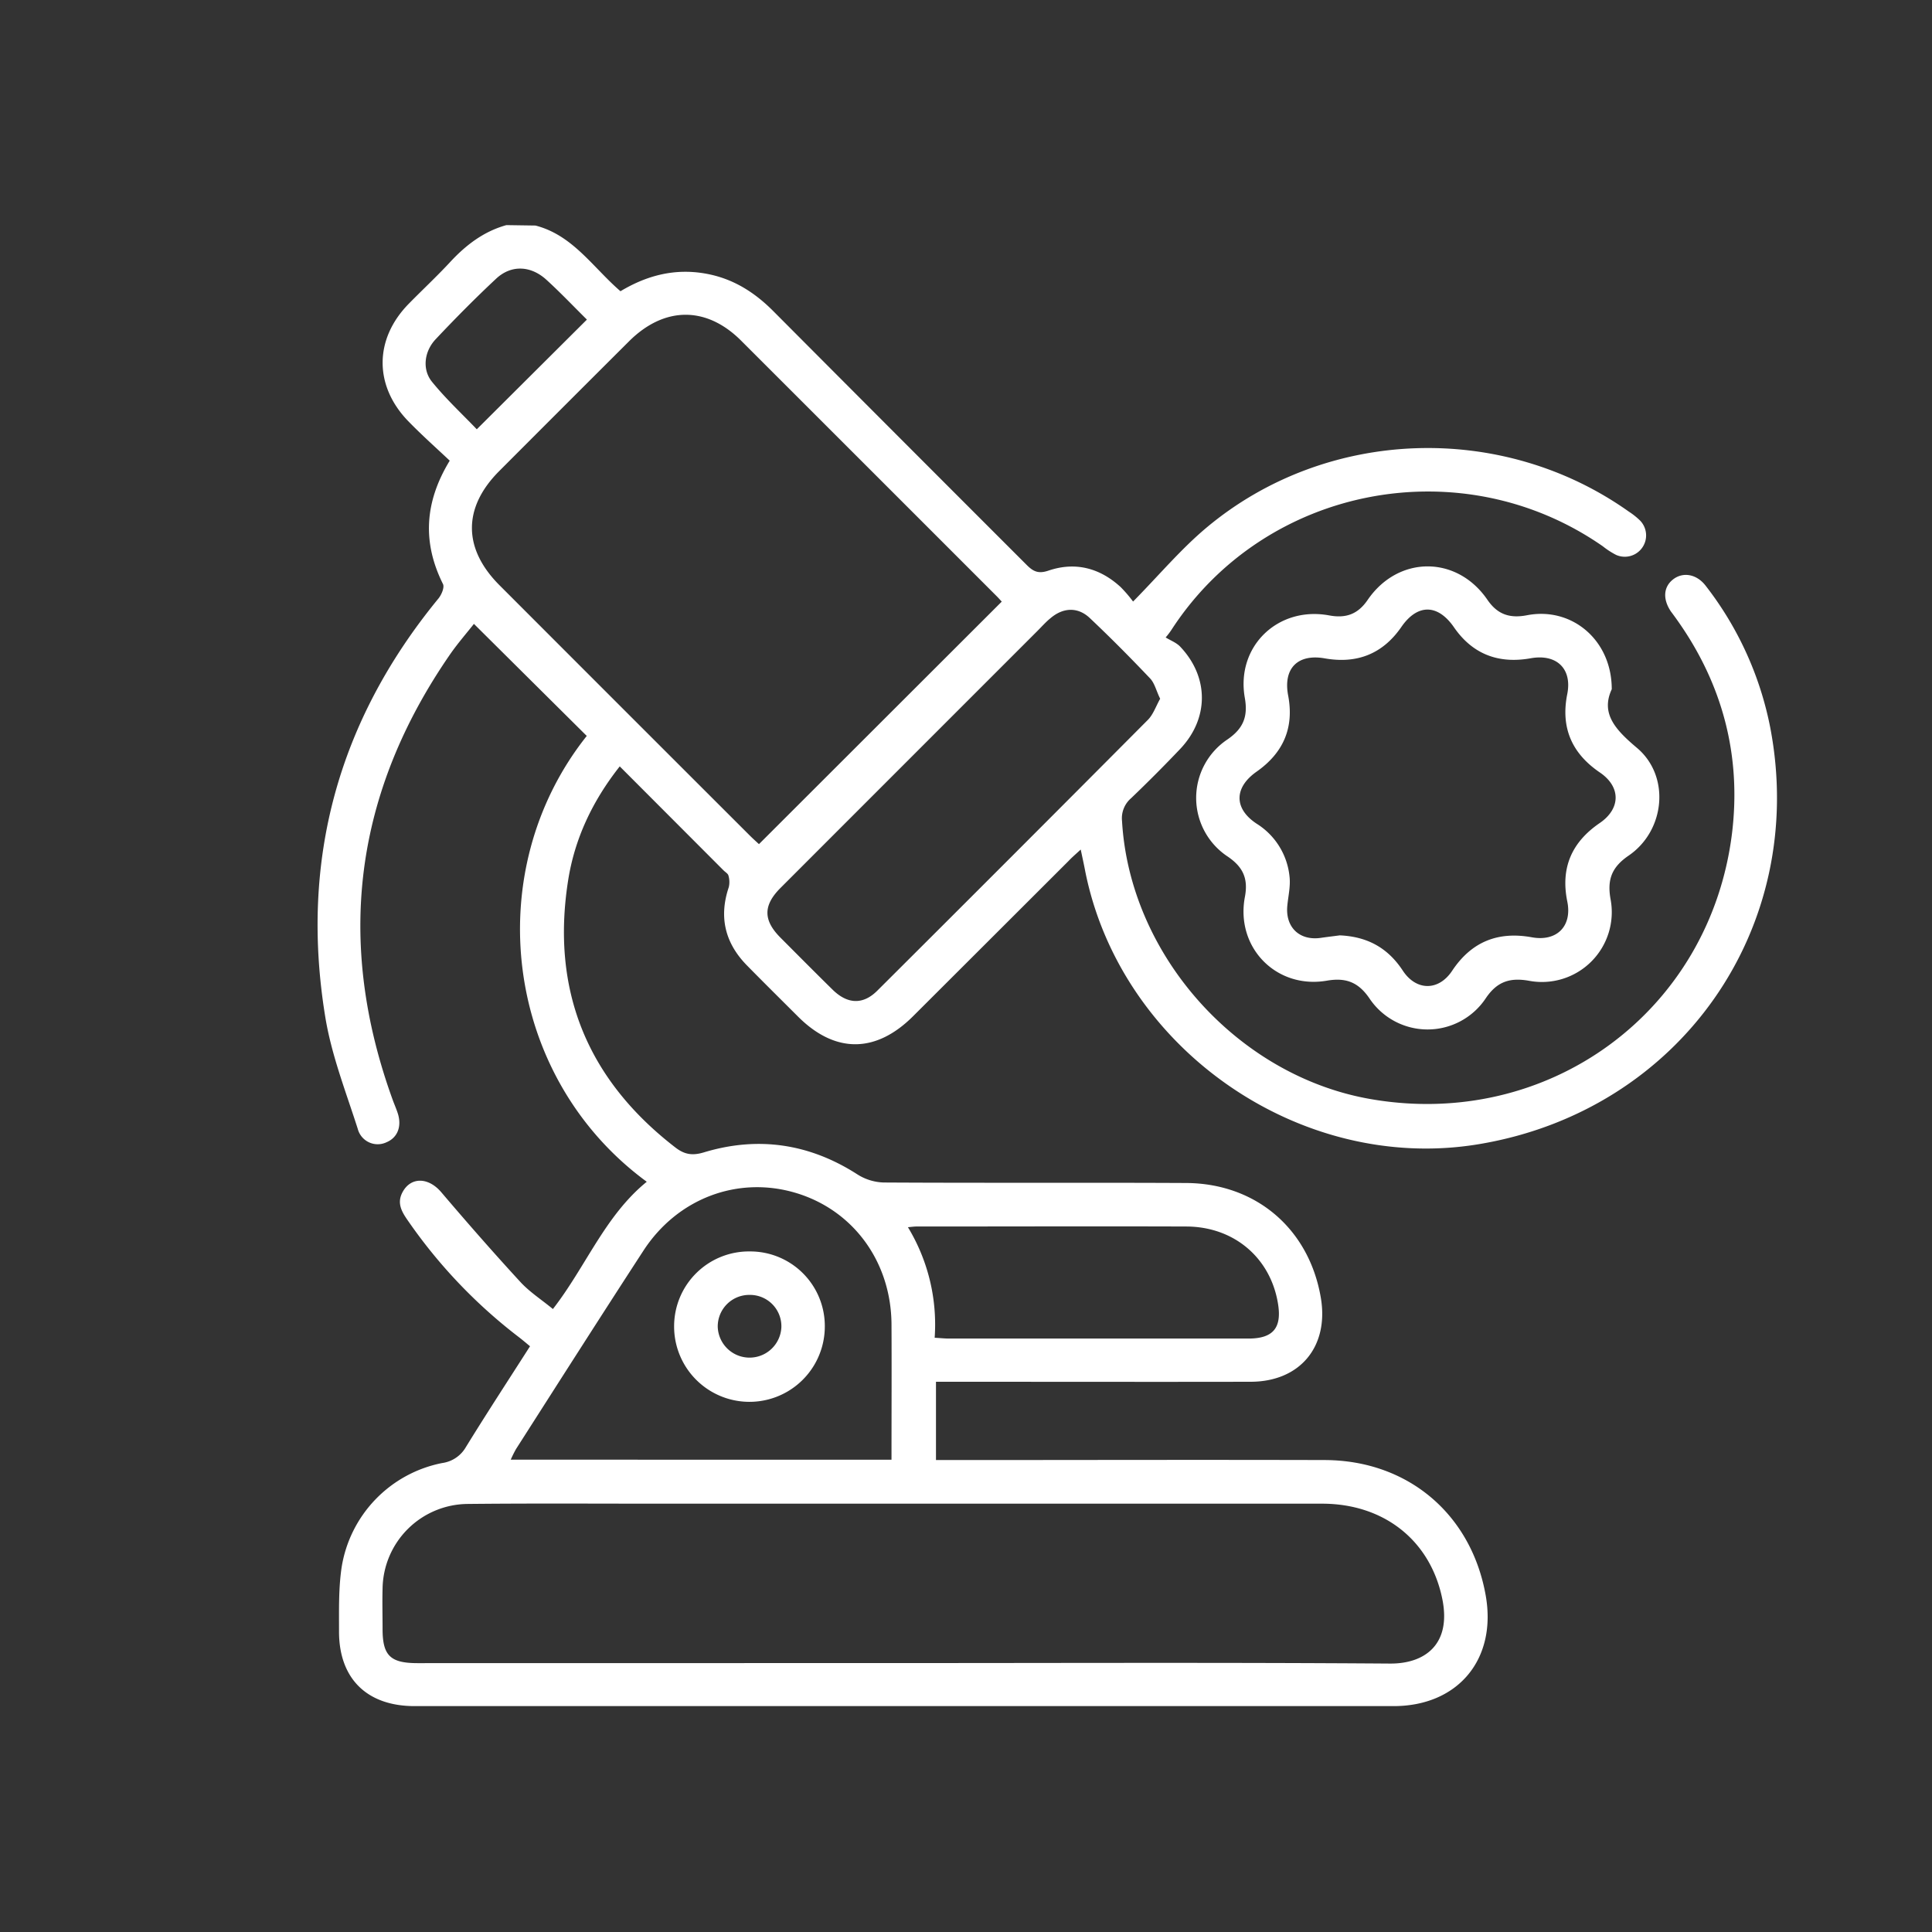
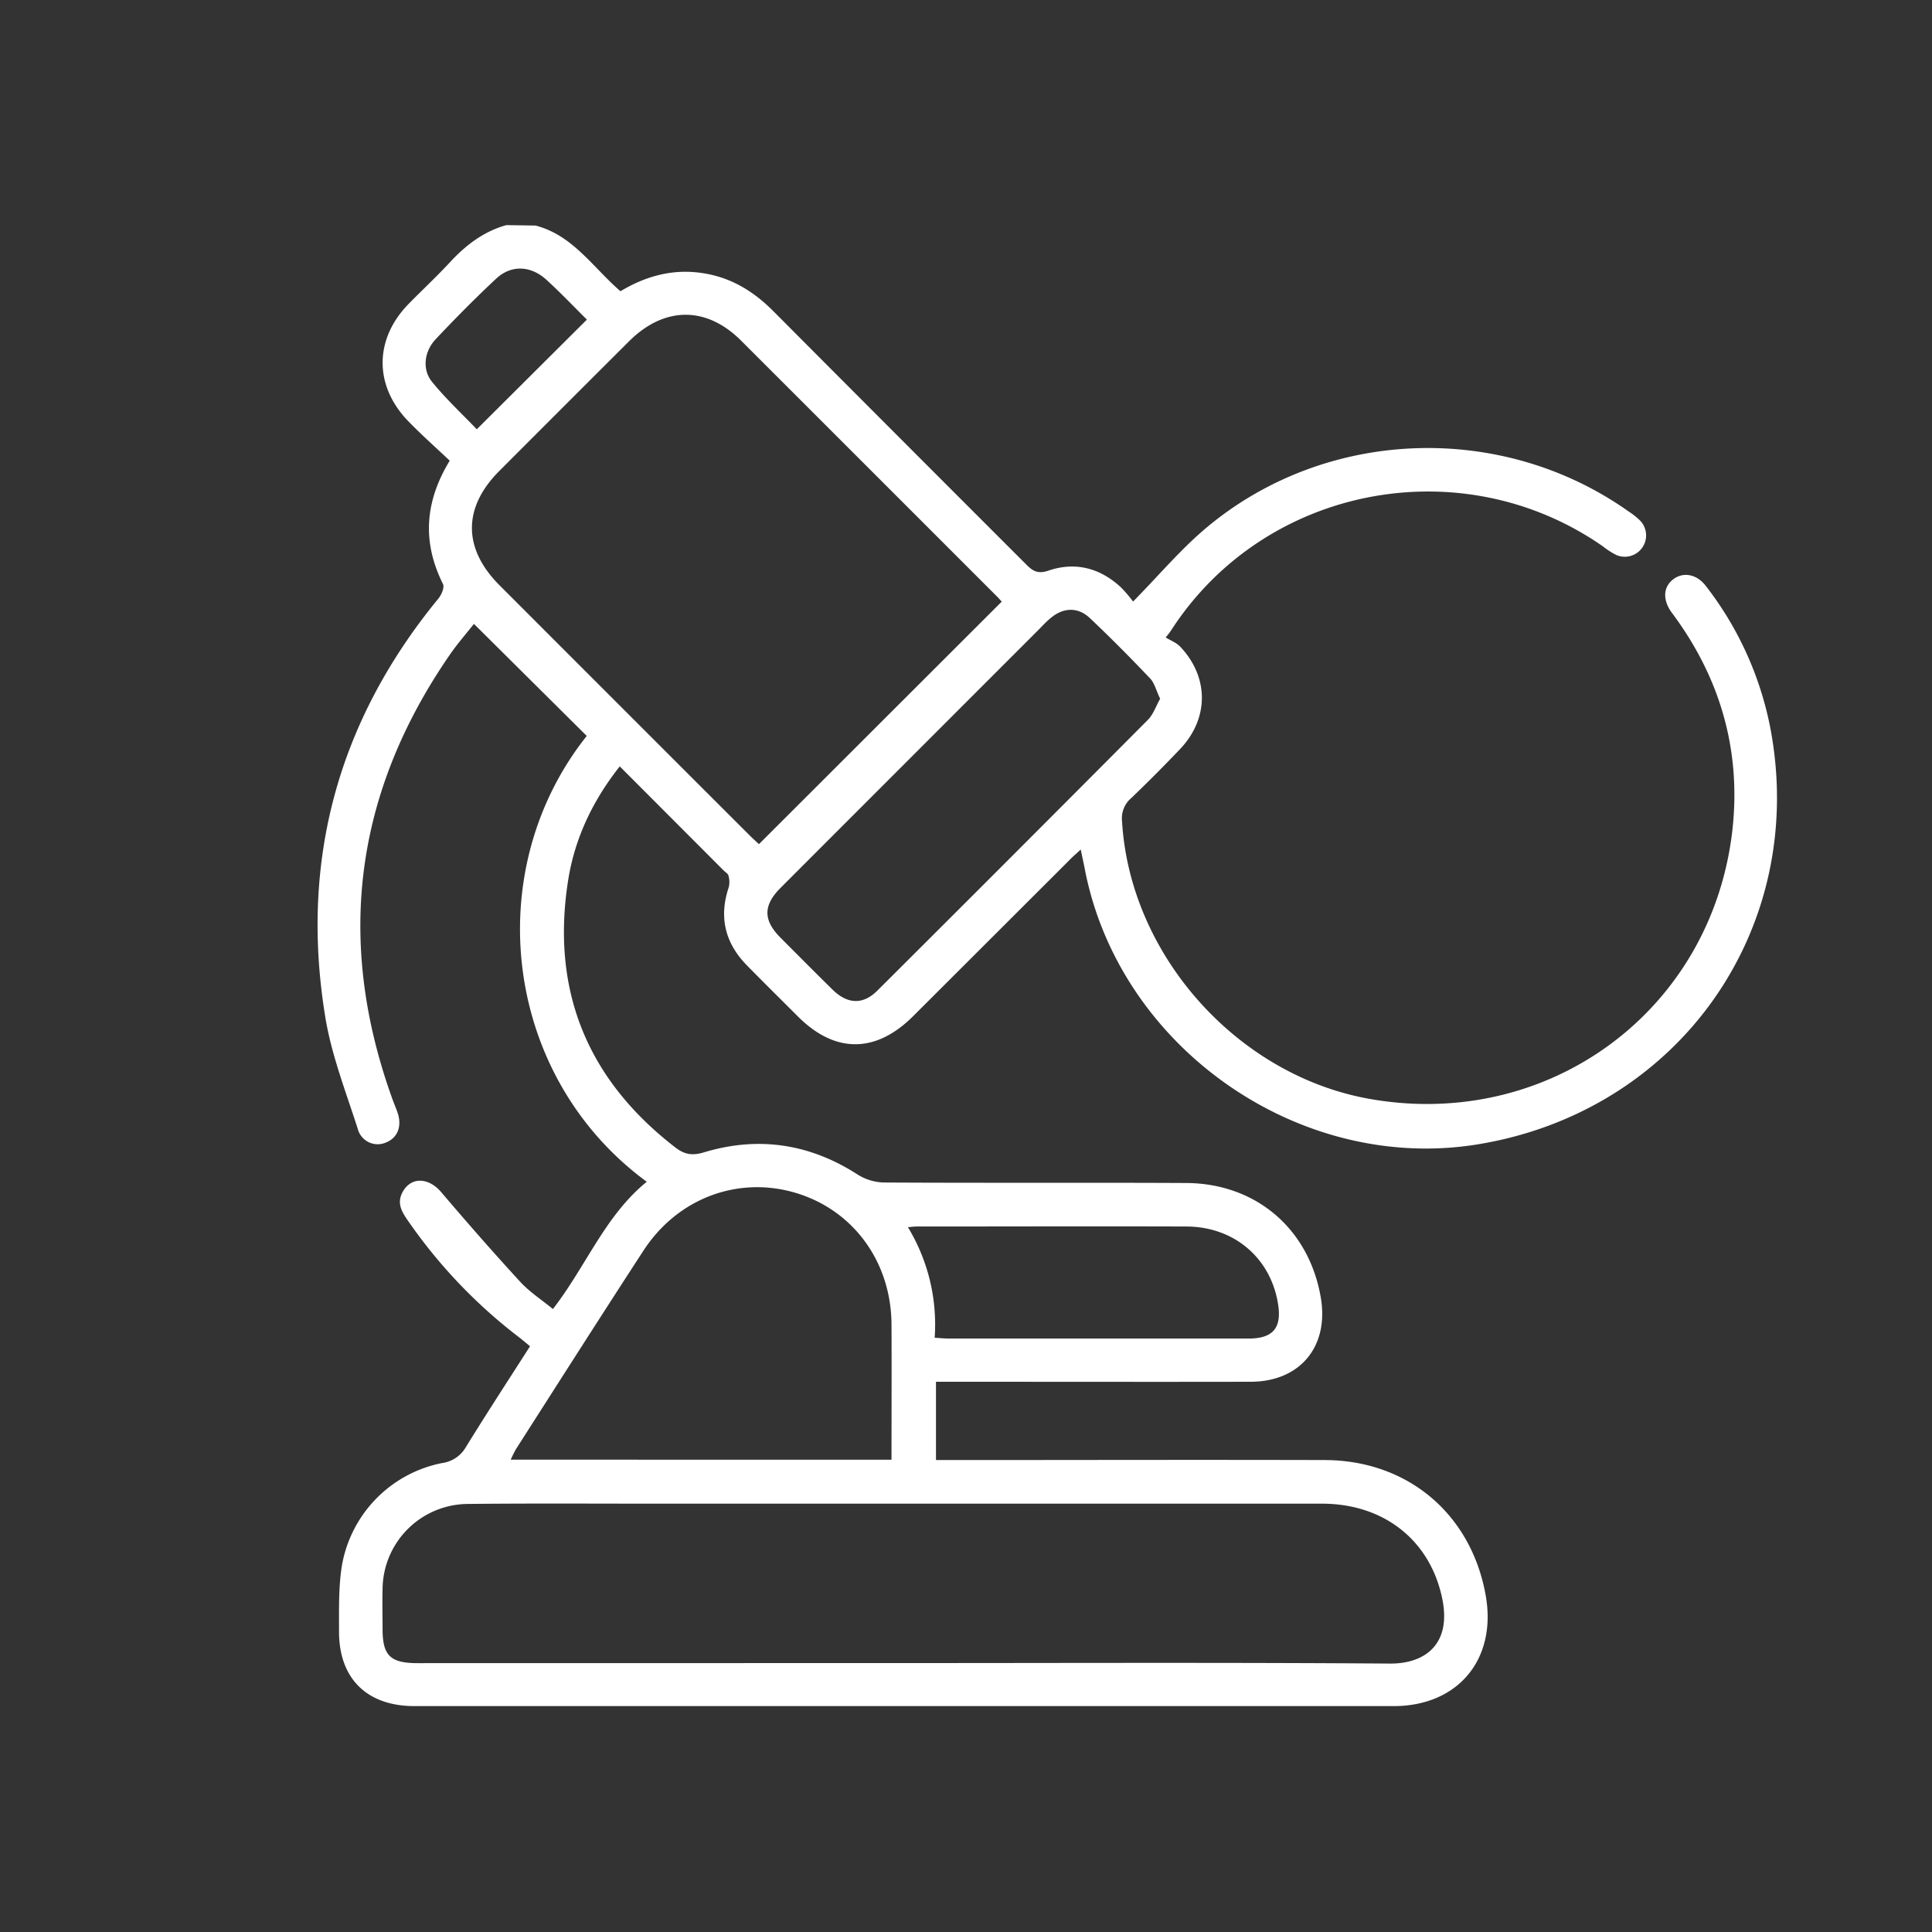
<svg xmlns="http://www.w3.org/2000/svg" id="Layer_1" data-name="Layer 1" viewBox="0 0 500 500">
  <rect x="0" y="0" width="500" height="500" fill="#333333" stroke="none" />
  <defs>
    <style>.cls-1{fill:#fff;}</style>
  </defs>
  <path class="cls-1" d="M138.58,58.37c9.68,2.49,14.87,10.86,22,17,6.87-4.13,14.16-6,22.15-4.54,6.9,1.25,12.45,4.73,17.34,9.63q32.75,32.88,65.57,65.68c1.73,1.75,3.06,2.44,5.72,1.53,6.94-2.35,13.29-.68,18.68,4.28a34.81,34.81,0,0,1,3.2,3.73c6.72-6.82,12.43-13.65,19.16-19.26,30.95-25.8,76.37-27.3,109.16-4a18.3,18.3,0,0,1,2.91,2.32,5.52,5.52,0,0,1-6.22,8.87,20.42,20.42,0,0,1-3.44-2.23c-36.46-25.38-87.15-15.71-111.41,21.27a18.91,18.91,0,0,1-1.73,2.32c1.27.79,2.78,1.34,3.77,2.39,7.49,7.9,7.47,18.62-.06,26.52q-6.19,6.51-12.68,12.72a6.82,6.82,0,0,0-2.32,5.88c2,34.64,29.79,65.87,64.16,71.93,46.06,8.11,88-22.5,93.71-68.8C450.68,195.54,445.8,177,434,160.4c-.5-.71-1-1.39-1.54-2.11-2.17-3.18-2-6.36.53-8.34s6.08-1.44,8.45,1.66a86.91,86.91,0,0,1,16.71,36.75c9.88,51.78-23.42,99.19-75.6,107.78-46.25,7.6-92.85-25-101.79-71.15-.3-1.56-.64-3.1-1.07-5.13-1.25,1.16-2.25,2-3.19,3Q256.42,242.92,236.3,263c-9.65,9.63-20.18,9.66-29.75.11-4.42-4.41-8.85-8.79-13.22-13.24-5.68-5.78-7.34-12.51-4.72-20.27a5.89,5.89,0,0,0-.09-3c-.12-.51-.82-.9-1.26-1.34l-26.87-26.92c-7.11,9-11.7,18.8-13.38,29.64-4.43,28.41,5,51.43,27.79,69,2.35,1.81,4.39,2.16,7.41,1.24,14-4.23,27.3-2.26,39.71,5.73a13.42,13.42,0,0,0,6.8,2.08c26.07.15,52.14,0,78.21.13,18.15.08,31.88,11.9,34.9,29.71,2.13,12.61-5.38,21.7-18.13,21.73-25.57.05-51.15,0-76.72,0h-4.75v20.26h4.45c32.06,0,64.12-.09,96.17,0,21.51.07,37.92,14,41.65,35.05,2.92,16.5-7.16,28.63-23.84,28.63H107.31c-12.38,0-19.63-7.15-19.57-19.44,0-5.47-.13-11,.66-16.4a32.75,32.75,0,0,1,26.05-27.07,8.37,8.37,0,0,0,6.11-4.11c5.35-8.7,10.95-17.25,16.61-26.11-1-.82-1.9-1.6-2.85-2.33a133.42,133.42,0,0,1-29-30.54c-1.48-2.16-2.56-4.29-1.19-6.92,2.13-4.11,6.74-4,10.07-.07,6.69,7.86,13.49,15.63,20.48,23.23,2.4,2.61,5.5,4.59,8.41,7,8.55-11,13.47-24.14,24.29-32.94-37.06-27.19-43.4-80.32-15.53-115.38l-29.2-29c-1.88,2.39-4.08,4.91-6,7.64q-37.47,54-14.92,115.82c.38,1,.84,2.08,1.19,3.14,1.12,3.38,0,6.33-2.84,7.53a5.33,5.33,0,0,1-7.5-3.47c-3.07-9.59-6.81-19.12-8.41-29-6.59-40.4,3.3-76.59,29.35-108.29.78-1,1.55-2.84,1.12-3.69-5.34-10.73-4.81-21.13,1.75-31.92-3.5-3.3-7.12-6.52-10.52-10-9.11-9.21-9.11-21.4-.09-30.6,3.5-3.57,7.18-7,10.55-10.62,4.13-4.49,8.76-8.08,14.72-9.74ZM234,430.4c41.9,0,83.81-.17,125.71.13,8.95.07,15.95-4.88,13.56-16.7-3.05-15.07-15-24.68-31.15-24.68q-86.05,0-172.11,0c-16.34,0-32.68-.1-49,.07a22.22,22.22,0,0,0-22,21.91c-.1,3.49,0,7,0,10.47,0,6.85,2,8.81,9,8.82Zm25.25-274.7c-.3-.33-.79-.89-1.31-1.41q-33.06-33.07-66.14-66.13c-9-9-19.89-8.91-29,.16q-16.82,16.77-33.6,33.59c-9.42,9.44-9.42,20,0,29.48q32.39,32.43,64.81,64.81c.86.86,1.77,1.67,2.41,2.26Zm41,25.13c-1-2-1.41-4-2.6-5.25-5.07-5.34-10.25-10.57-15.6-15.62-3.09-2.93-6.89-2.76-10.15,0-1.24,1-2.33,2.25-3.48,3.39Q235.21,196.56,202,229.79c-4.52,4.52-4.51,8.37,0,12.89s8.95,9,13.51,13.48c3.83,3.74,7.83,3.91,11.52.24q35.13-35,70.1-70.16C298.48,184.84,299.17,182.74,300.25,180.83ZM230.72,377.78c0-11.93.06-23.5,0-35.08-.11-16.2-9.94-29.58-24.86-34s-30.53,1.41-39.36,15c-11.06,17-22,34.18-32.94,51.29a29.72,29.72,0,0,0-1.38,2.77Zm11.17-31.57c1.58.09,2.68.21,3.77.21h77.41c6.47,0,8.75-2.8,7.64-9.23-2-11.75-11.41-19.72-23.65-19.77-23.31-.08-46.62,0-69.93,0-.56,0-1.12.09-2.16.18A48.53,48.53,0,0,1,241.89,346.21Zm-90-263.5c-3.49-3.45-6.85-7-10.42-10.25-4.08-3.76-9.2-4-13.13-.28-5.35,5-10.54,10.25-15.57,15.59-3,3.16-3.55,7.83-1,11,3.62,4.47,7.89,8.42,11.62,12.33Z" />
-   <path class="cls-1" d="M417.12,178.37c-2.93,6.33,1,10.52,6.51,15.17,8.69,7.31,7.34,21.41-2.14,27.89-4.3,2.94-5.62,6.12-4.67,11.33a18.07,18.07,0,0,1-21.19,21.05c-4.9-.85-8.2.23-11.1,4.52a18.09,18.09,0,0,1-30.1.08c-2.9-4.26-6.15-5.46-11.06-4.61-13.05,2.24-23.67-8.58-21.19-21.69.91-4.81-.55-7.76-4.4-10.4a18.19,18.19,0,0,1-.09-30.36c4-2.76,5.34-5.81,4.47-10.73-2.36-13.31,8.55-23.82,21.85-21.35,4.27.79,7.38-.27,9.93-4,7.91-11.56,23.09-11.59,31-.05,2.65,3.88,5.87,4.85,10.27,4C406.72,157,417.13,165.57,417.12,178.37Zm-70.39,63.7c7.35.33,12.54,3.39,16.32,9.14,3.48,5.28,9.29,5.3,12.78,0,5-7.5,11.84-10.23,20.61-8.64,6.45,1.17,10.48-2.86,9.17-9.27-1.77-8.71,1.15-15.35,8.4-20.3,5.46-3.73,5.49-9.37.05-13.07-7.26-4.93-10.19-11.58-8.46-20.28,1.32-6.6-2.76-10.49-9.46-9.29-8.26,1.48-15-1-19.84-8-4.22-6.11-9.48-6.14-13.66-.06-4.85,7-11.55,9.55-19.82,8.08-6.93-1.22-10.78,2.56-9.45,9.6,1.6,8.41-1.28,14.89-8.17,19.73-5.83,4.1-5.92,9.54,0,13.45a18.28,18.28,0,0,1,8.54,13.8c.26,2.42-.34,4.93-.58,7.4-.57,5.68,3.25,9.26,8.92,8.32C343.76,242.44,345.5,242.24,346.73,242.07Z" />
-   <path class="cls-1" d="M194.11,323.87a19.31,19.31,0,0,1,19.35,19.54,19.48,19.48,0,1,1-39-.23A19.37,19.37,0,0,1,194.11,323.87Zm-.06,11.25a8.16,8.16,0,0,0-8.3,8.22,8.24,8.24,0,0,0,16.47.11A8.12,8.12,0,0,0,194.05,335.12Z" />
</svg>